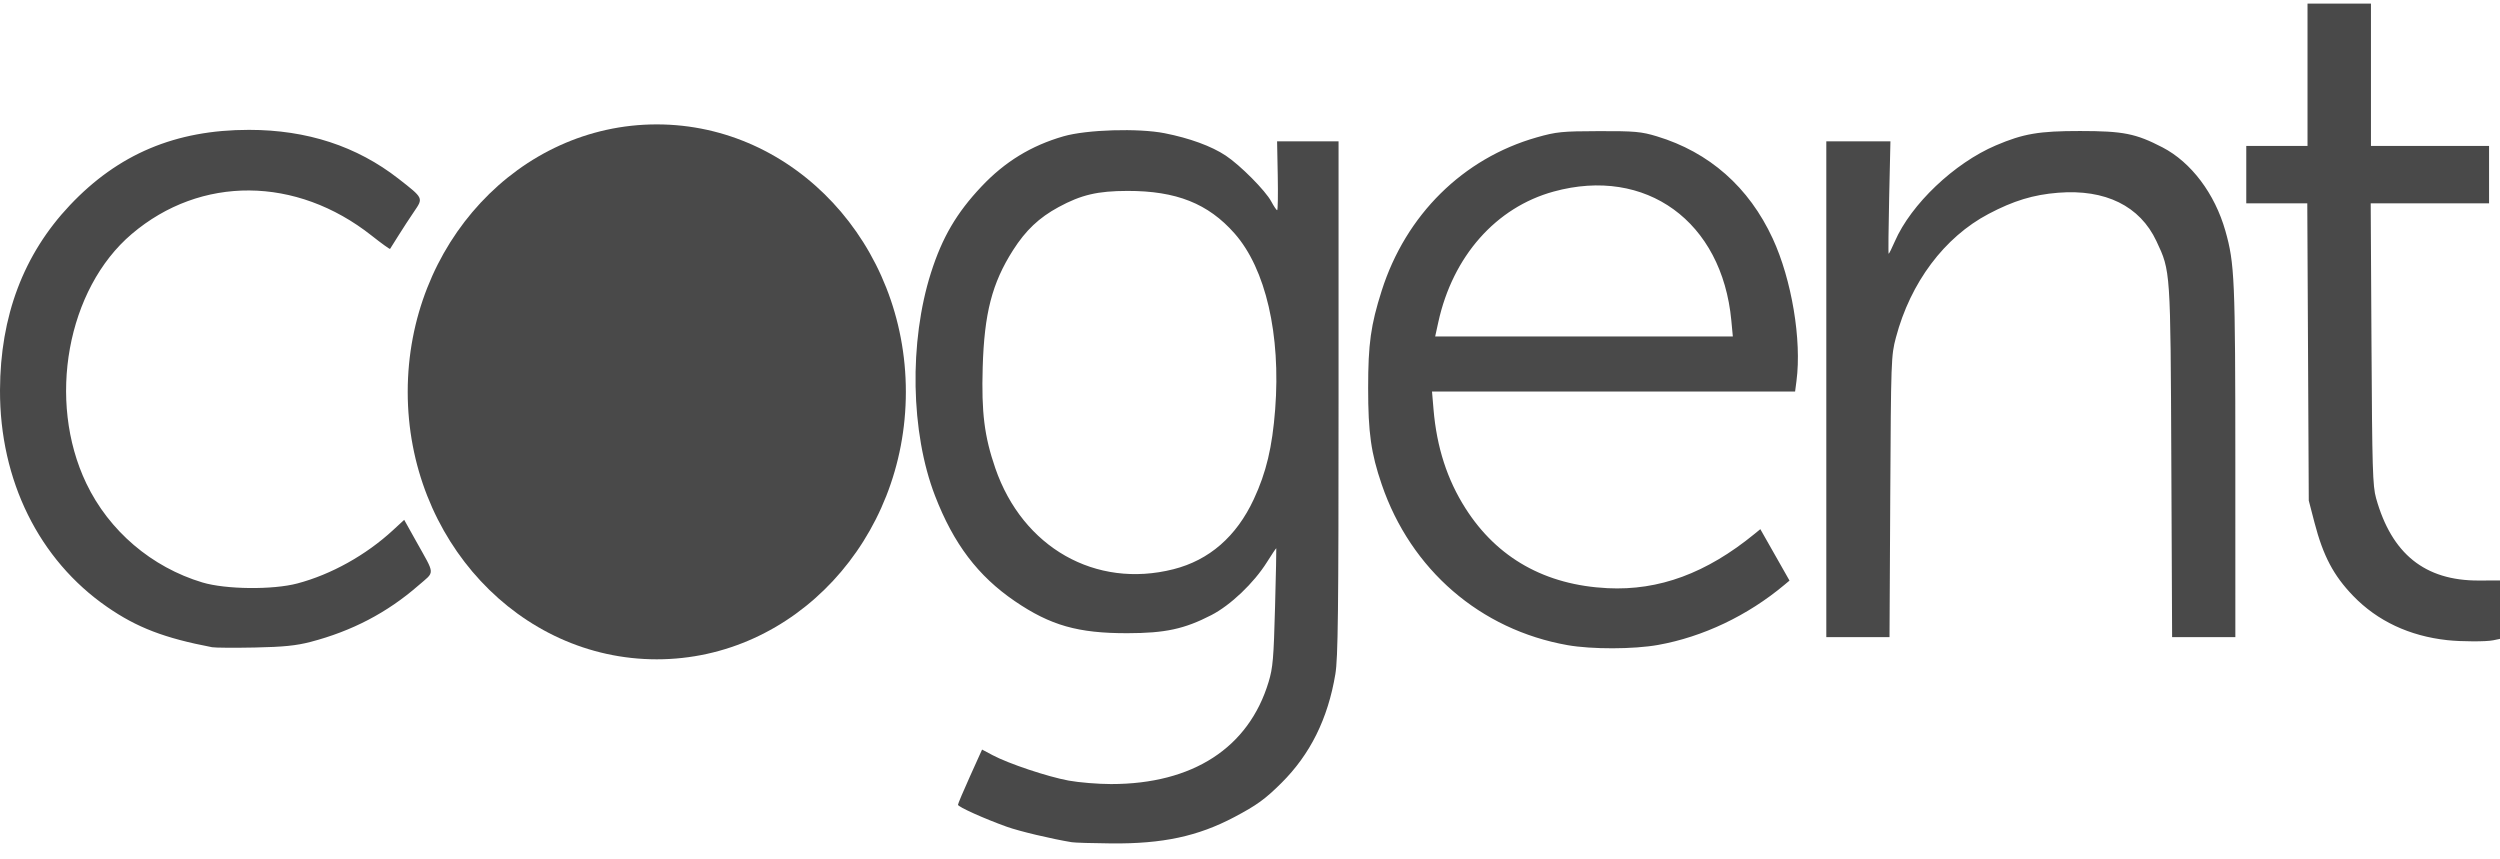
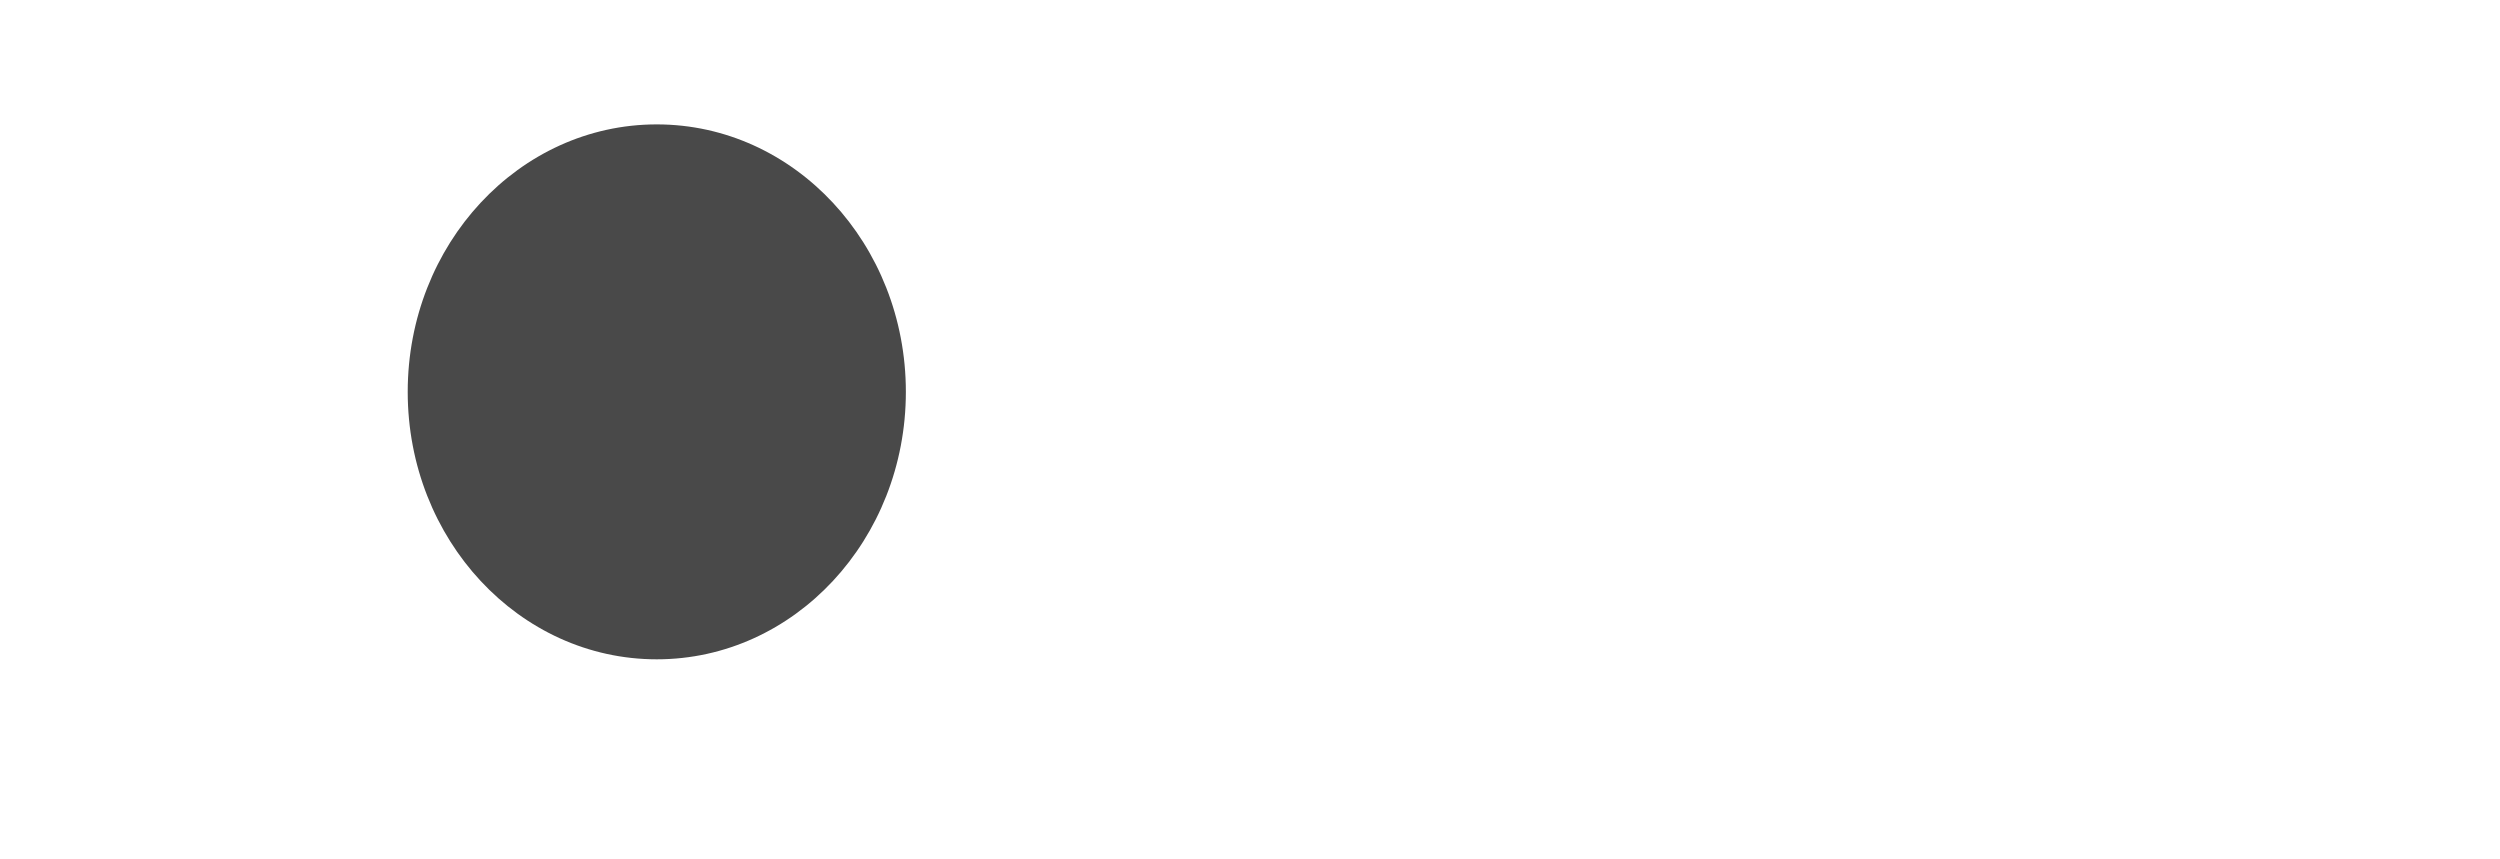
<svg xmlns="http://www.w3.org/2000/svg" width="128" height="44" viewBox="0 0 128 44" fill="none">
-   <path d="M54.871 43.121C53.822 42.948 52.189 42.56 51.546 42.329C50.412 41.924 49.048 41.31 49.048 41.205C49.048 41.154 49.325 40.498 49.665 39.745L50.282 38.378L50.818 38.663C51.642 39.101 53.642 39.77 54.718 39.967C55.249 40.064 56.226 40.144 56.887 40.144C61.073 40.144 63.934 38.289 64.953 34.914C65.171 34.193 65.212 33.718 65.282 31.094C65.326 29.446 65.355 28.085 65.346 28.071C65.337 28.056 65.121 28.378 64.865 28.786C64.198 29.85 63.003 30.988 62.02 31.494C60.637 32.206 59.66 32.417 57.727 32.42C55.197 32.425 53.783 32.023 51.959 30.779C50.071 29.491 48.823 27.843 47.874 25.386C46.623 22.148 46.539 17.504 47.667 13.962C48.244 12.151 48.977 10.9 50.252 9.549C51.449 8.28 52.796 7.456 54.454 6.978C55.638 6.636 58.286 6.556 59.63 6.821C60.908 7.073 62.027 7.482 62.755 7.965C63.504 8.462 64.79 9.757 65.09 10.318C65.221 10.562 65.356 10.762 65.391 10.762C65.426 10.762 65.439 9.969 65.421 8.999L65.387 7.236H68.534V20.384C68.534 31.402 68.507 33.691 68.37 34.516C67.99 36.797 67.084 38.624 65.606 40.092C64.773 40.919 64.347 41.227 63.201 41.833C61.328 42.822 59.529 43.207 56.9 43.183C55.938 43.175 55.025 43.147 54.871 43.121ZM60.079 29.145C61.914 28.68 63.304 27.47 64.192 25.565C64.832 24.193 65.139 22.903 65.289 20.957C65.583 17.135 64.804 13.759 63.211 11.954C61.858 10.419 60.226 9.771 57.727 9.775C56.193 9.778 55.361 9.973 54.199 10.603C53.199 11.145 52.517 11.791 51.867 12.81C50.793 14.496 50.395 16.034 50.314 18.812C50.246 21.124 50.399 22.344 50.959 23.97C52.361 28.035 56.095 30.154 60.079 29.145ZM10.86 33.138C8.416 32.67 7.012 32.132 5.486 31.076C1.995 28.663 -0.015 24.595 8.70236e-05 19.973C0.013 16.18 1.206 13.021 3.575 10.511C6.054 7.885 8.993 6.648 12.75 6.649C15.718 6.65 18.267 7.483 20.408 9.154C21.687 10.153 21.678 10.134 21.206 10.826C20.987 11.146 20.626 11.699 20.404 12.055C20.182 12.41 19.988 12.72 19.971 12.744C19.956 12.767 19.532 12.462 19.03 12.065C15.17 9.013 10.281 8.978 6.747 11.979C3.435 14.79 2.391 20.515 4.419 24.75C5.582 27.181 7.765 29.043 10.364 29.822C11.563 30.181 13.969 30.206 15.227 29.872C16.956 29.415 18.737 28.422 20.117 27.149L20.695 26.616L21.305 27.709C22.296 29.486 22.283 29.228 21.416 29.982C19.821 31.371 18.022 32.311 15.899 32.866C15.165 33.057 14.512 33.123 13.043 33.153C11.996 33.174 11.014 33.167 10.86 33.138ZM80.262 33.032C75.792 32.243 72.236 29.17 70.745 24.806C70.196 23.203 70.049 22.156 70.049 19.87C70.049 17.6 70.182 16.647 70.744 14.88C71.979 11.001 74.909 8.105 78.683 7.033C79.689 6.748 79.976 6.719 81.861 6.714C83.7 6.709 84.033 6.739 84.828 6.979C87.516 7.791 89.546 9.581 90.763 12.213C91.736 14.317 92.253 17.413 91.98 19.501L91.909 20.046H73.319L73.396 20.957C73.56 22.901 74.095 24.556 75.035 26.03C76.656 28.574 79.12 29.957 82.308 30.115C84.944 30.245 87.371 29.348 89.831 27.337L90.129 27.093L90.876 28.409L91.623 29.726L91.361 29.945C89.479 31.521 87.187 32.611 84.892 33.021C83.639 33.245 81.498 33.25 80.262 33.032ZM88.644 16.409C88.168 11.336 84.272 8.509 79.546 9.808C76.592 10.619 74.382 13.121 73.642 16.491L73.481 17.226H88.721L88.644 16.409ZM125.312 32.777C123.366 32.567 121.724 31.796 120.483 30.51C119.476 29.467 118.945 28.46 118.501 26.754L118.209 25.629L118.171 18.019L118.133 10.409H115.009V7.471H118.145V0.184H121.393V7.471H127.44V10.409H121.38L121.42 17.608C121.455 24.016 121.481 24.883 121.654 25.503C122.452 28.362 124.157 29.732 126.908 29.723L128 29.719V32.71L127.65 32.783C127.295 32.858 126.029 32.854 125.312 32.777ZM93.507 19.929V7.236H96.79L96.725 10.115C96.689 11.699 96.678 12.995 96.699 12.995C96.721 12.995 96.864 12.708 97.016 12.358C97.847 10.453 100.06 8.351 102.188 7.444C103.601 6.843 104.394 6.707 106.498 6.708C108.712 6.709 109.348 6.835 110.719 7.545C112.186 8.305 113.398 9.914 113.939 11.819C114.413 13.489 114.448 14.293 114.449 23.66L114.45 32.622H111.212L111.172 23.66C111.128 13.771 111.137 13.898 110.408 12.344C109.564 10.546 107.798 9.676 105.379 9.868C104.109 9.968 103.097 10.276 101.813 10.953C99.553 12.145 97.817 14.461 97.07 17.285C96.827 18.201 96.819 18.408 96.781 25.423L96.743 32.622H93.507V19.929Z" fill="#494949" />
-   <path d="M33.627 33.757C40.67 33.757 46.38 27.626 46.38 20.063C46.38 12.5 40.67 6.369 33.627 6.369C26.584 6.369 20.875 12.5 20.875 20.063C20.875 27.626 26.584 33.757 33.627 33.757Z" fill="#494949" />
+   <path d="M33.627 33.757C40.67 33.757 46.38 27.626 46.38 20.063C46.38 12.5 40.67 6.369 33.627 6.369C26.584 6.369 20.875 12.5 20.875 20.063C20.875 27.626 26.584 33.757 33.627 33.757" fill="#494949" />
</svg>